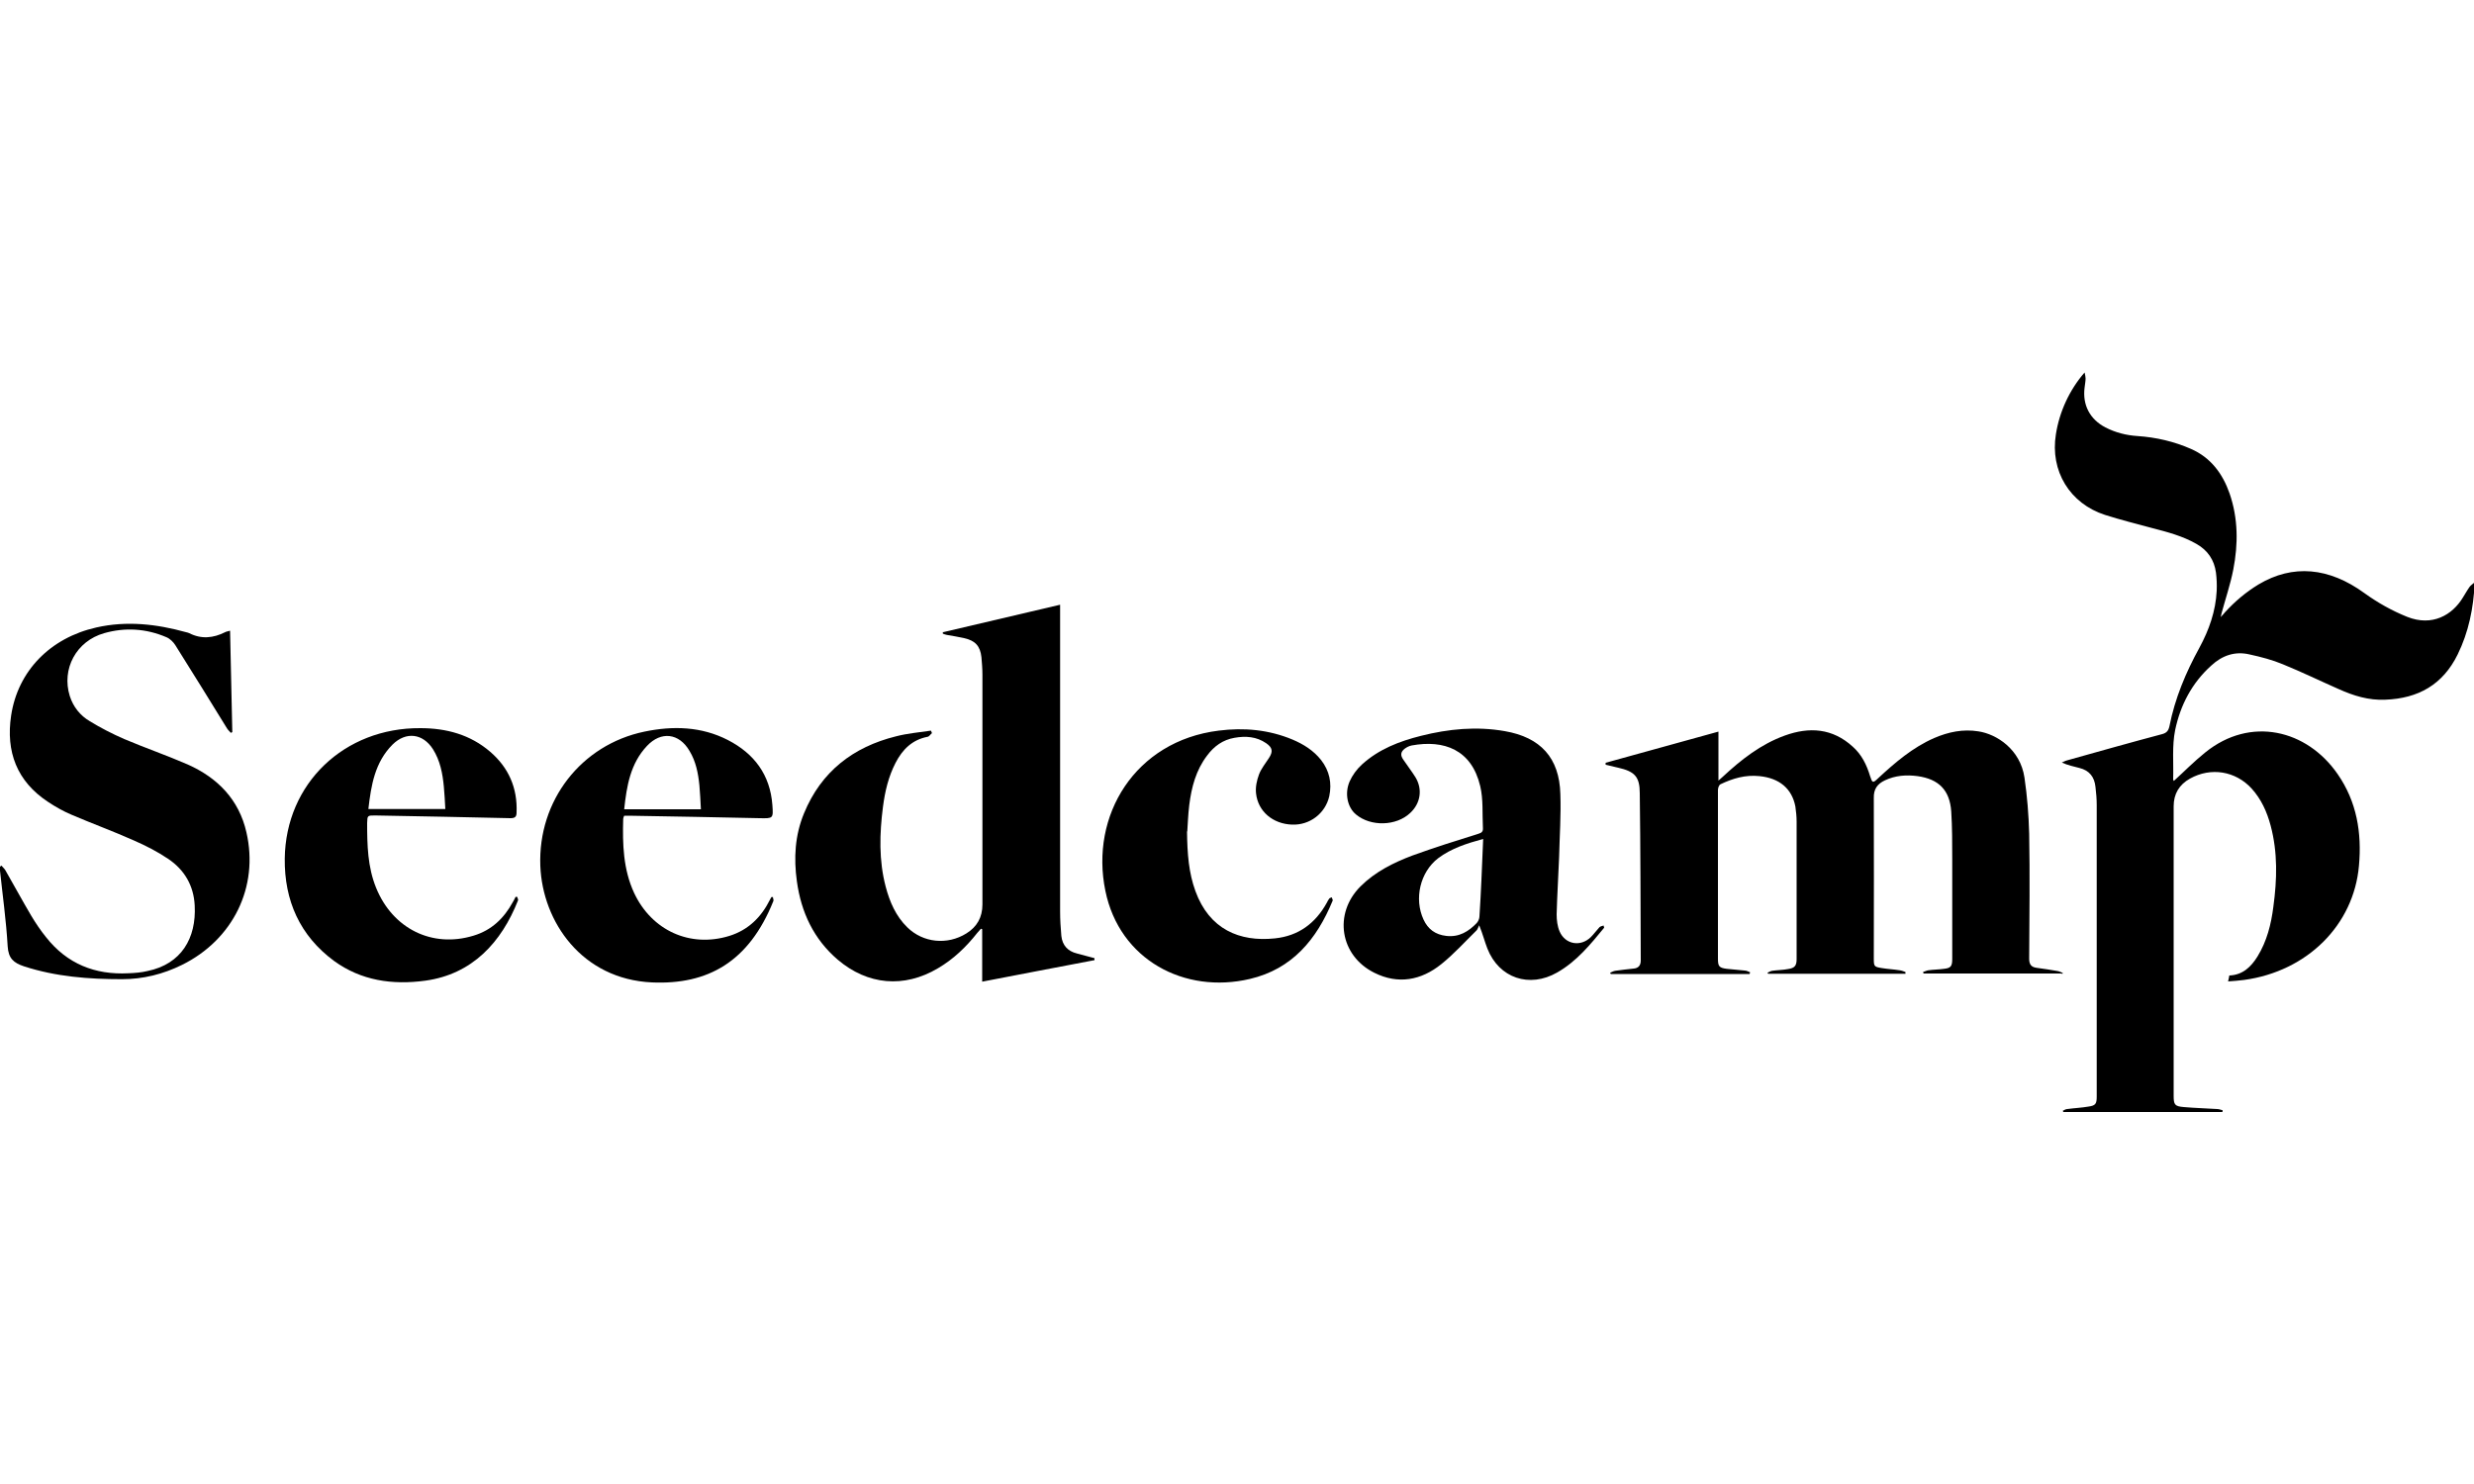
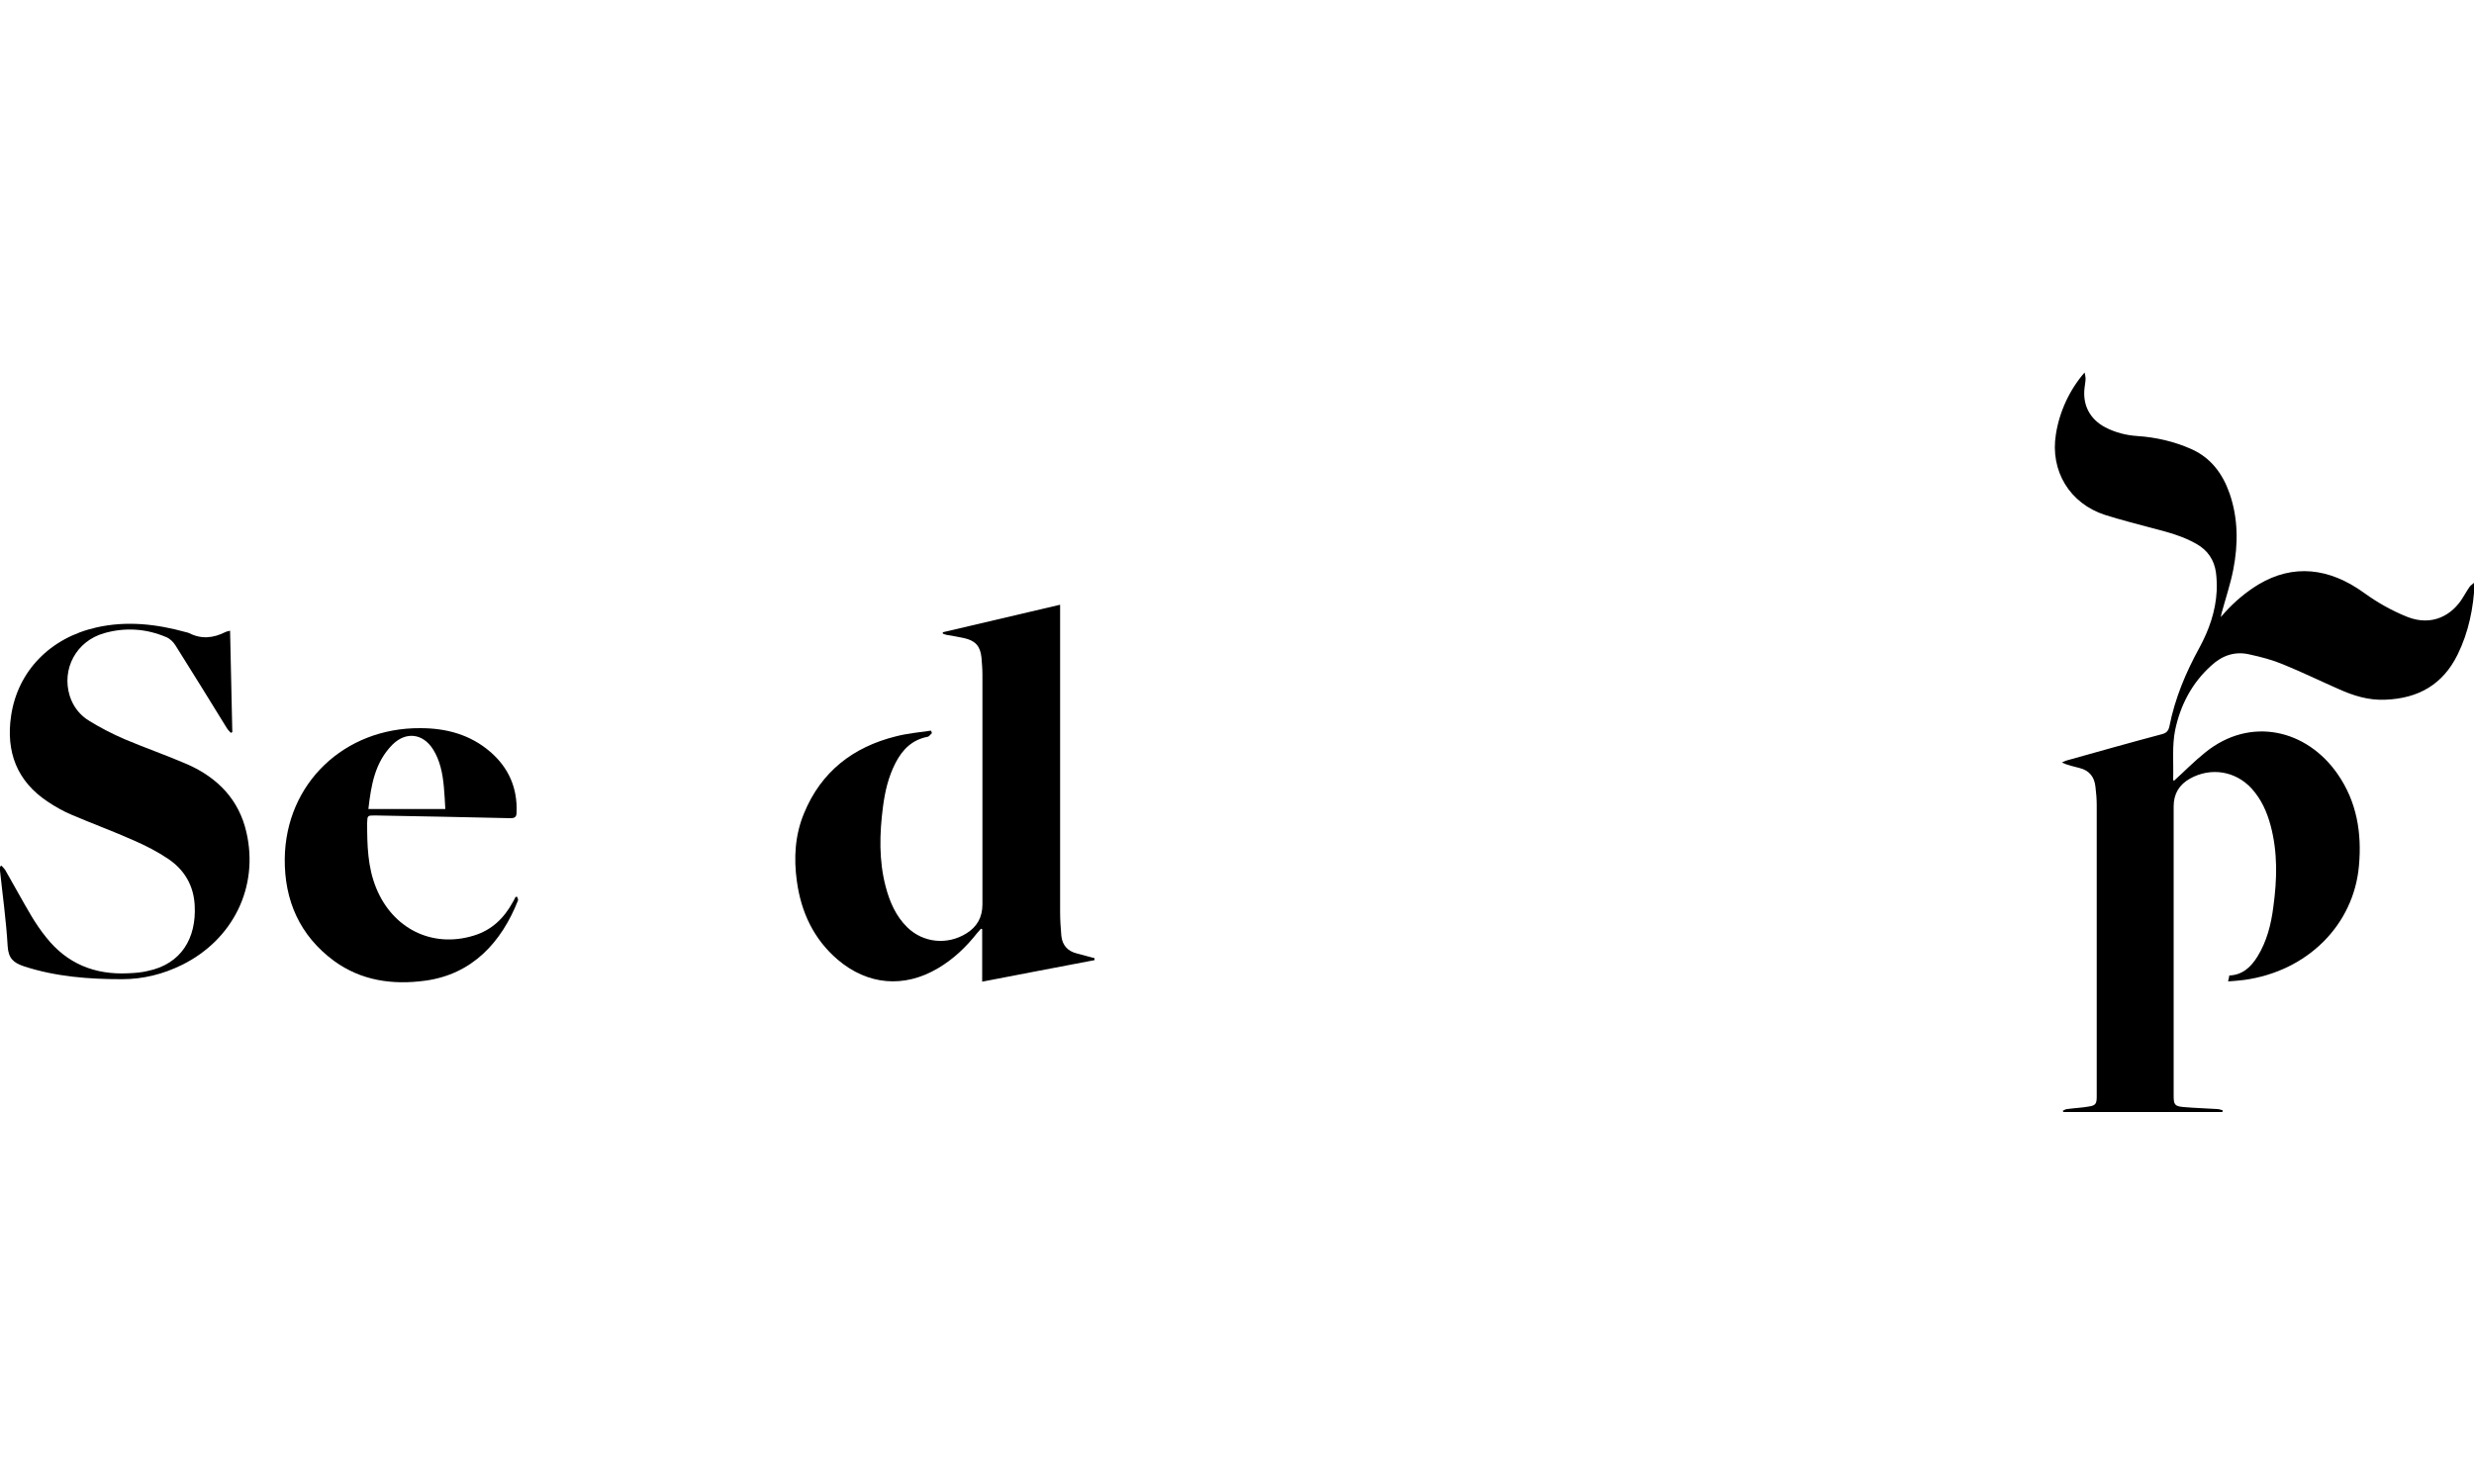
<svg xmlns="http://www.w3.org/2000/svg" id="Layer_1" viewBox="0 0 100 60">
  <path d="m87.85,31.59c.44-.4.84-.81,1.29-1.17,1.82-1.47,4.1-.93,5.35.88.77,1.11.98,2.37.86,3.7-.21,2.4-2.09,4.27-4.64,4.62-.21.03-.42.04-.65.06.02-.1.04-.16.05-.24.54-.02.88-.35,1.14-.77.38-.62.55-1.3.64-2.01.15-1.1.18-2.19-.11-3.28-.15-.56-.38-1.07-.77-1.5-.65-.71-1.65-.87-2.49-.4q-.66.37-.66,1.12c0,3.9,0,7.8,0,11.7,0,.36.04.43.41.46.45.04.9.05,1.35.08.07,0,.15.03.22.05,0,.02,0,.04-.01.07h-6.43s-.01-.03-.02-.05c.06-.03.12-.07.18-.07.29-.04.57-.05.86-.1.28-.04.33-.11.33-.4,0-3.93,0-7.86,0-11.79,0-.24-.02-.49-.05-.73-.04-.4-.24-.67-.65-.77-.23-.06-.47-.11-.71-.22.07-.03.14-.07.22-.09,1.28-.36,2.56-.72,3.84-1.06.18-.05.25-.14.29-.32.22-1.12.66-2.17,1.21-3.17.39-.72.66-1.48.7-2.31.01-.24,0-.49-.03-.73-.07-.51-.33-.9-.79-1.16-.56-.32-1.17-.48-1.79-.64-.63-.17-1.27-.33-1.9-.53-1.43-.46-2.23-1.78-1.99-3.26.14-.91.55-1.8,1.16-2.5.02.1.04.17.04.24,0,.13-.03.25-.04.37-.09.7.21,1.28.84,1.61.41.21.84.32,1.3.35.75.05,1.48.22,2.16.52.8.35,1.28,1,1.56,1.8.35,1.01.35,2.05.15,3.08-.12.61-.32,1.19-.48,1.79,0,.03-.01.05-.03.13.08-.09.13-.13.17-.19.4-.44.85-.82,1.36-1.13,1.39-.83,2.85-.69,4.28.35.54.39,1.11.71,1.73.96,1.01.4,1.82-.07,2.25-.78.09-.14.17-.29.27-.43.04-.06.12-.11.21-.19-.05,1.06-.25,2.02-.69,2.92-.6,1.22-1.59,1.78-2.93,1.83-.67.03-1.28-.16-1.88-.43-.75-.33-1.49-.69-2.25-1-.43-.18-.89-.3-1.35-.4-.59-.14-1.11.04-1.55.45-.78.7-1.25,1.6-1.46,2.61-.13.64-.06,1.32-.08,1.99,0,.03.03.06.03.07Z" />
-   <path d="m83.35,39.36h-5.6s-.01-.04-.02-.06c.07-.02.14-.06.21-.07.21-.03.43-.03.64-.06.27-.03.33-.1.33-.4,0-1.34,0-2.69,0-4.03,0-.64,0-1.29-.04-1.93-.06-.86-.5-1.31-1.36-1.43-.45-.06-.9-.03-1.32.17-.3.14-.46.35-.45.71.01,2.16,0,4.33,0,6.49,0,.32.01.34.32.39.24.04.48.05.73.09.08.01.15.04.23.07v.07h-5.55s-.02-.03-.03-.04c.06-.03.13-.07.19-.08.21-.03.43-.03.64-.07.28-.04.35-.14.35-.41,0-1.85,0-3.69,0-5.54,0-.21-.02-.41-.05-.62-.14-.73-.65-1.15-1.45-1.23-.57-.06-1.08.09-1.58.33-.06.03-.1.15-.1.23,0,.96,0,1.92,0,2.88,0,1.32,0,2.63,0,3.95,0,.3.05.36.35.4.24.03.49.04.73.07.07,0,.15.04.22.07l-.02.07h-5.61s-.02-.04-.03-.05c.07-.03.14-.07.21-.08.25-.04.5-.06.75-.09.19-.02.28-.13.28-.33-.01-2.25-.01-4.51-.04-6.76,0-.67-.21-.88-.87-1.03-.17-.04-.34-.08-.51-.12v-.08c1.52-.42,3.04-.84,4.56-1.26v1.98c.06-.05.11-.1.17-.15.74-.69,1.54-1.32,2.51-1.67.99-.36,1.93-.3,2.75.45.36.32.56.73.7,1.19.09.28.11.29.32.09.69-.64,1.4-1.25,2.27-1.63.58-.25,1.17-.37,1.79-.27.73.11,1.69.72,1.86,1.87.11.75.17,1.51.19,2.27.03,1.68.01,3.37,0,5.05,0,.23.08.34.3.37.29.04.57.08.85.13.07.01.14.05.21.08l-.03.06Z" />
  <path d="m38.12,25.56c1.56-.37,3.12-.73,4.73-1.11v.3c0,4.03,0,8.07,0,12.1,0,.33.02.66.05.99.04.38.26.62.63.71.24.06.47.13.71.19,0,.03,0,.06,0,.08-1.5.29-3.01.57-4.54.87v-2.12s-.03-.02-.05-.02c-.05.06-.1.11-.15.17-.45.57-.96,1.06-1.59,1.43-1.37.81-2.84.68-4.05-.35-.97-.83-1.48-1.92-1.65-3.17-.13-.93-.08-1.86.29-2.75.69-1.68,1.98-2.68,3.72-3.11.46-.12.94-.16,1.41-.23.01.03.03.07.04.1-.06.05-.11.14-.18.15-.62.12-1.01.51-1.29,1.05-.29.56-.43,1.16-.51,1.78-.14,1.08-.17,2.17.11,3.23.16.61.41,1.19.87,1.64.64.63,1.62.73,2.39.25q.65-.4.65-1.17c0-3.1,0-6.19,0-9.29,0-.24-.02-.47-.04-.71-.05-.45-.25-.67-.7-.77-.23-.05-.46-.09-.7-.13-.05-.01-.11-.03-.16-.05,0-.02,0-.05,0-.07Z" />
  <path d="m.06,35c.05.06.12.12.16.19.35.61.68,1.22,1.04,1.83.18.3.38.6.6.87.85,1.08,1.98,1.53,3.33,1.46.26-.01.52-.03.77-.09,1.37-.28,1.98-1.33,1.91-2.65-.04-.81-.42-1.45-1.08-1.89-.43-.29-.9-.53-1.38-.74-.83-.37-1.68-.68-2.52-1.04-.33-.14-.65-.32-.95-.52-1.26-.83-1.71-2.03-1.49-3.49.27-1.8,1.58-3.14,3.44-3.56,1.23-.28,2.44-.14,3.63.19.04.01.09.02.13.04.49.25.97.2,1.45-.04.05-.03.11-.03.2-.06.03,1.38.06,2.74.09,4.1-.02.01-.04.02-.06.03-.05-.06-.12-.12-.16-.19-.69-1.12-1.38-2.24-2.08-3.35-.08-.13-.22-.27-.37-.33-.82-.35-1.67-.4-2.51-.16-1.13.32-1.73,1.45-1.39,2.54.14.44.42.79.81,1.02.44.27.91.51,1.39.72.85.36,1.72.66,2.57,1.03,1.21.54,2.07,1.42,2.37,2.74.51,2.21-.54,4.34-2.6,5.36-.77.38-1.58.58-2.43.58-1.34,0-2.67-.1-3.96-.52-.42-.14-.63-.32-.66-.81-.06-1.05-.21-2.1-.32-3.15,0-.02,0-.04,0-.06.02-.02.04-.03.06-.05Z" />
-   <path d="m64.84,37.51c-.56.68-1.11,1.36-1.9,1.81-1.12.64-2.35.23-2.82-.97-.11-.28-.18-.57-.33-.94-.04.07-.06.16-.11.21-.47.46-.91.95-1.42,1.36-.82.66-1.75.83-2.71.35-1.39-.69-1.66-2.39-.56-3.49.59-.59,1.33-.96,2.1-1.25.88-.32,1.77-.6,2.67-.88.14-.04.19-.1.18-.24-.03-.57.02-1.15-.11-1.69-.35-1.47-1.46-1.88-2.77-1.64-.1.02-.2.07-.28.13-.17.13-.18.27-.06.44.16.24.34.47.49.71.3.49.21,1.06-.21,1.45-.56.53-1.59.56-2.19.06-.34-.28-.47-.84-.26-1.33.11-.25.29-.5.5-.69.68-.62,1.51-.94,2.39-1.16,1.11-.28,2.24-.39,3.38-.19,1.45.25,2.21,1.08,2.25,2.54.03.85-.03,1.7-.05,2.55-.03.78-.08,1.55-.1,2.32,0,.23.03.48.12.69.23.53.85.63,1.26.23.12-.12.23-.27.35-.4.04-.04.11-.05.17-.07,0,.03.01.05.02.08Zm-4.89-3.59c-.66.18-1.29.38-1.82.78-.73.56-.98,1.64-.59,2.48.18.39.48.61.92.66.52.06.9-.18,1.23-.52.06-.07.11-.18.11-.27.03-.49.06-.99.08-1.48.02-.54.05-1.09.07-1.65Z" />
-   <path d="m31.24,36.26c0,.06.04.12.02.17-.99,2.47-2.66,3.39-4.91,3.29-2.82-.13-4.42-2.44-4.51-4.71-.1-2.64,1.65-4.9,4.21-5.43,1.15-.24,2.3-.21,3.37.34,1.07.55,1.71,1.41,1.8,2.63.04.55.03.54-.52.53-1.76-.04-3.51-.07-5.27-.1-.07,0-.13,0-.2,0-.02.05-.04.09-.04.13-.03,1.02,0,2.04.44,2.99.71,1.52,2.26,2.23,3.85,1.74.77-.24,1.29-.76,1.64-1.46.02-.04.04-.08.06-.11.02,0,.04,0,.07,0Zm-2.91-3.55c-.02-.33-.03-.65-.06-.96-.05-.49-.14-.96-.4-1.39-.42-.72-1.15-.81-1.72-.2-.67.71-.82,1.62-.92,2.56h3.1Z" />
  <path d="m20.9,36.25c.01.05.05.11.04.15-.67,1.7-1.85,2.99-3.75,3.25-1.33.18-2.59,0-3.69-.8-1.38-1.02-2.01-2.44-1.99-4.14.04-3.04,2.41-5.29,5.48-5.27,1.05,0,2.02.26,2.83.96.74.64,1.1,1.46,1.06,2.45,0,.18-.07.23-.25.23-1.82-.04-3.65-.08-5.47-.11-.31,0-.31,0-.32.31,0,.89.02,1.77.36,2.61.67,1.66,2.27,2.45,3.94,1.94.73-.22,1.23-.7,1.59-1.36.04-.07.08-.14.11-.21.02,0,.04,0,.06,0Zm-2.9-3.54c-.02-.32-.03-.62-.06-.91-.05-.53-.15-1.05-.44-1.51-.41-.64-1.09-.72-1.63-.19-.72.72-.87,1.65-.98,2.61h3.1Z" />
-   <path d="m47.98,33.61c.01.92.07,1.68.34,2.42.56,1.54,1.78,2.06,3.21,1.91.96-.1,1.64-.61,2.1-1.44.03-.06.06-.12.1-.17.02-.03.07-.03.1-.05.01.04.03.07.04.11,0,.01,0,.03-.01.04-.64,1.55-1.63,2.75-3.34,3.15-2.64.62-5.27-.77-5.84-3.56-.63-3.04,1.19-6.06,4.58-6.48,1.02-.13,2.02-.04,2.98.36.45.19.85.44,1.16.83.34.44.44.93.33,1.46-.16.7-.79,1.18-1.51,1.15-.77-.03-1.37-.53-1.45-1.26-.03-.25.03-.53.12-.77.09-.24.26-.44.4-.66.17-.26.15-.42-.11-.6-.39-.27-.83-.3-1.28-.22-.47.08-.83.34-1.11.72-.45.59-.63,1.28-.72,2-.05.4-.06.81-.08,1.07Z" />
</svg>